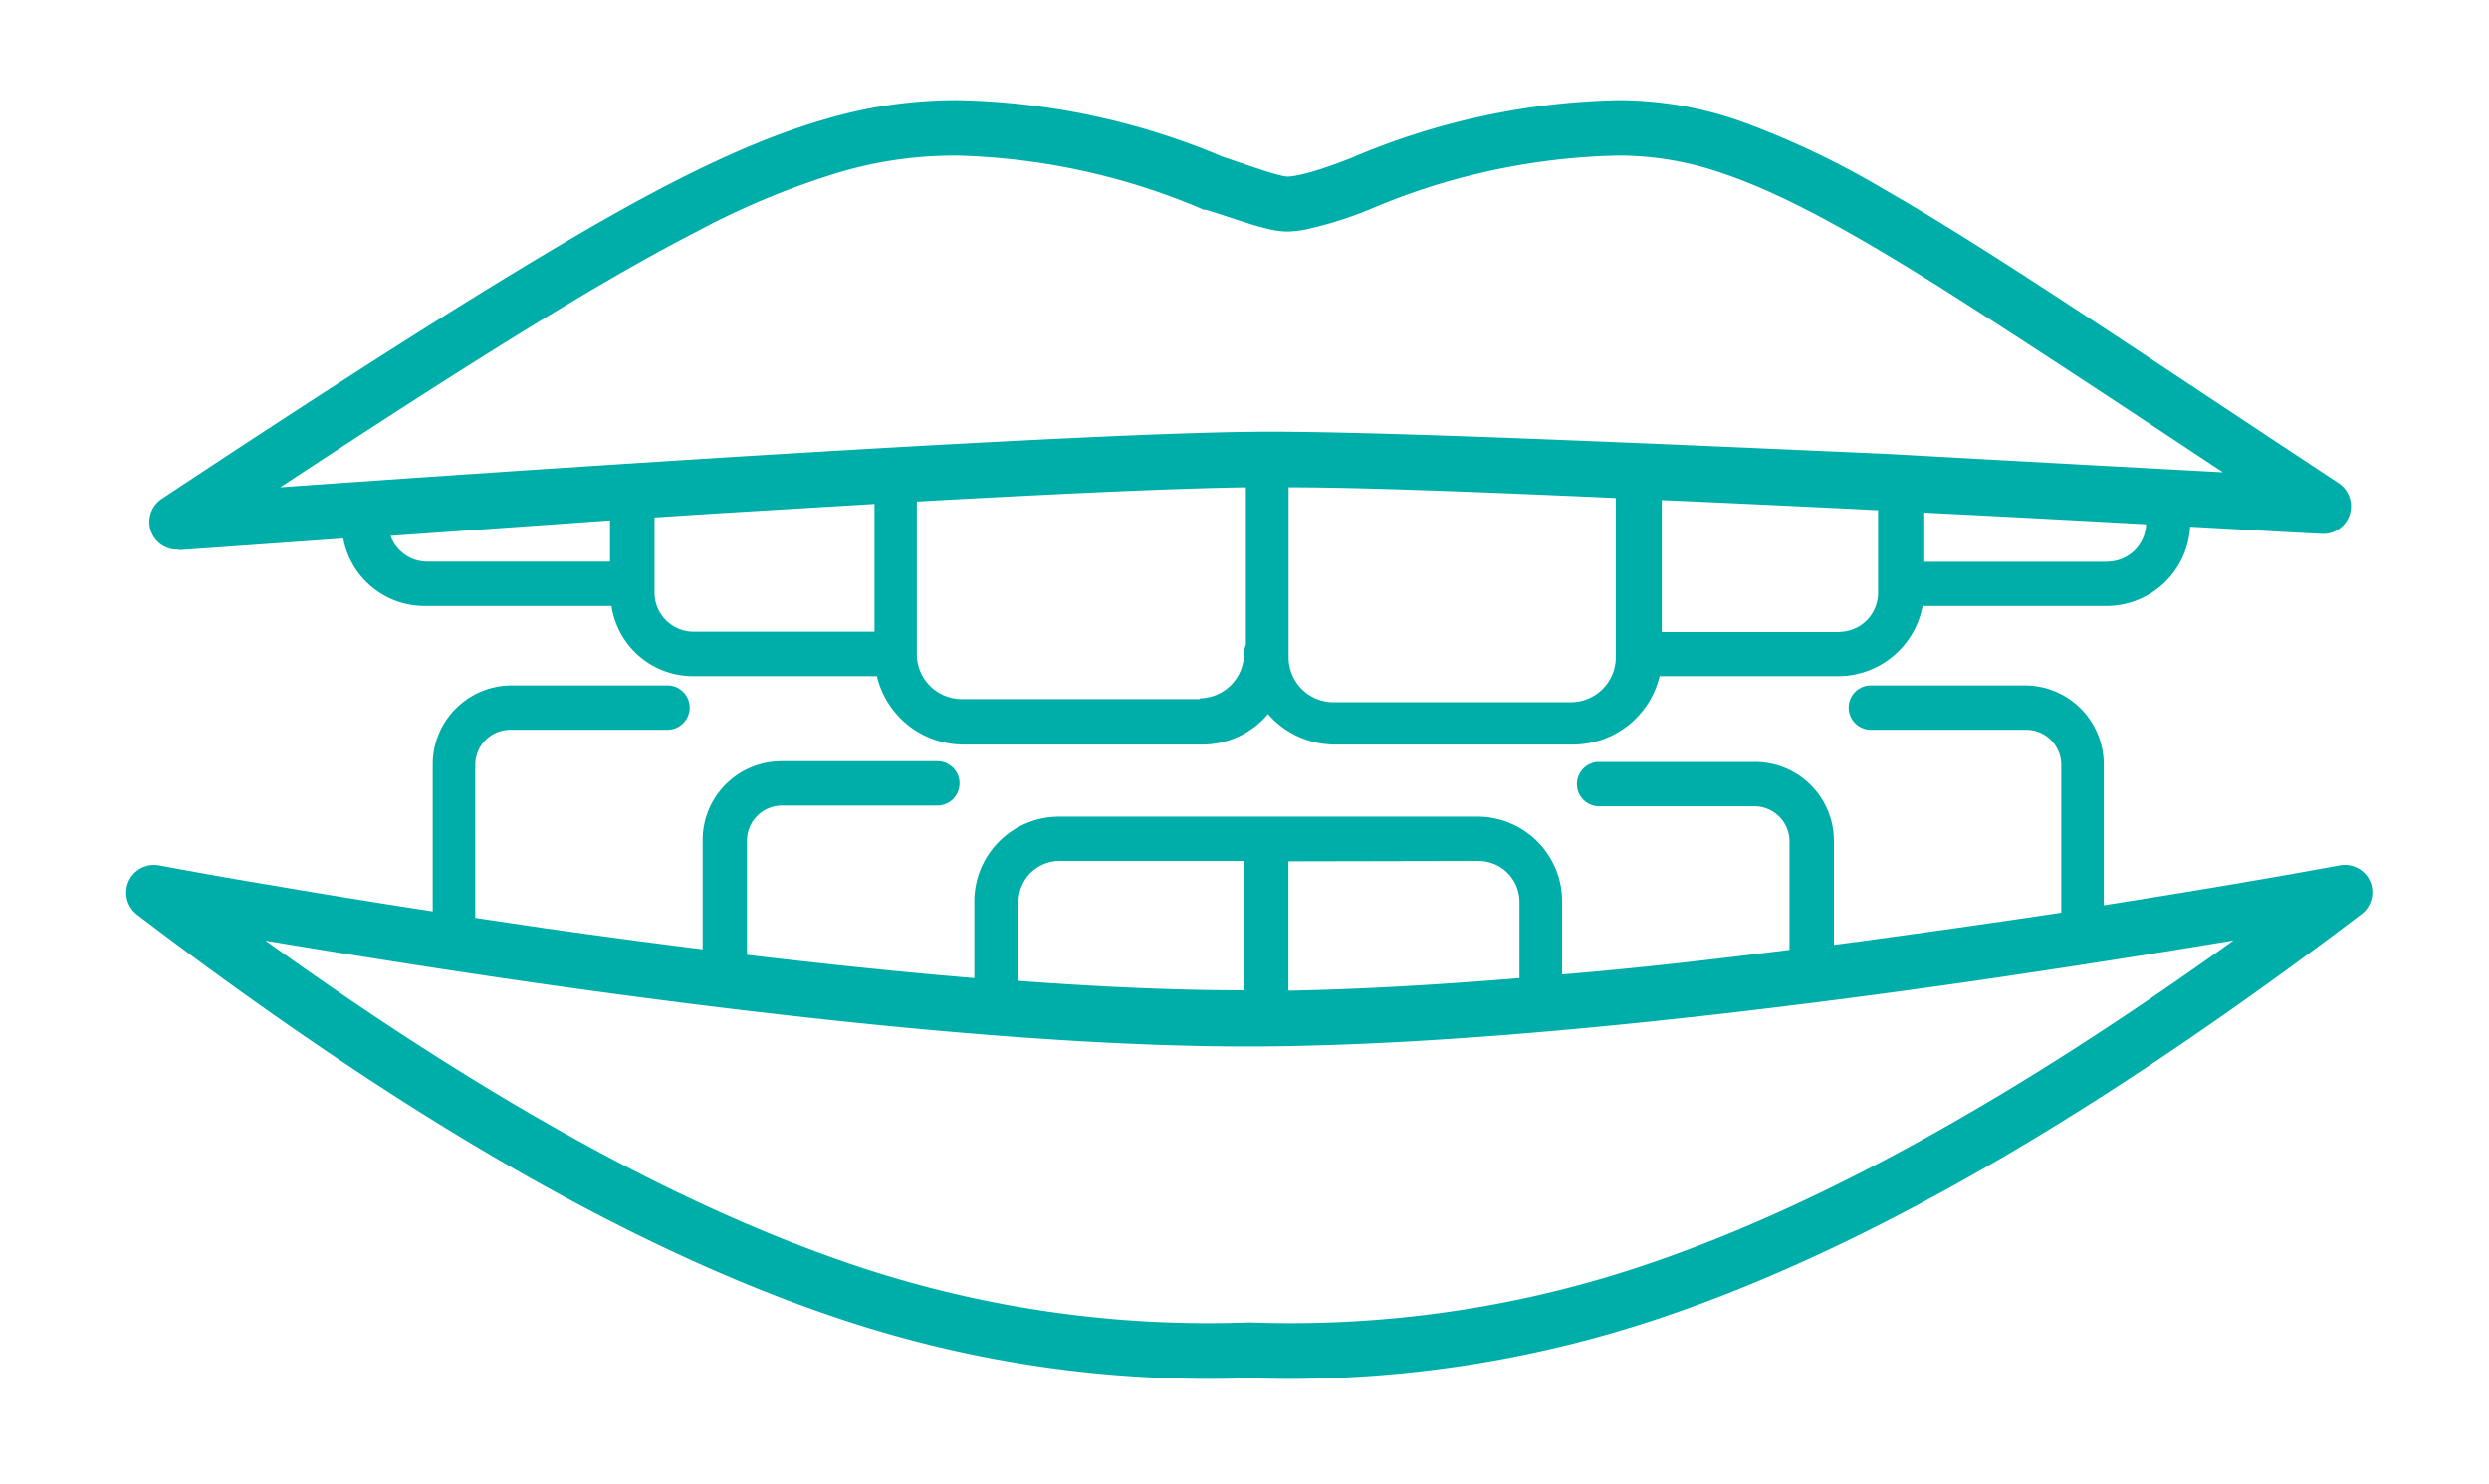
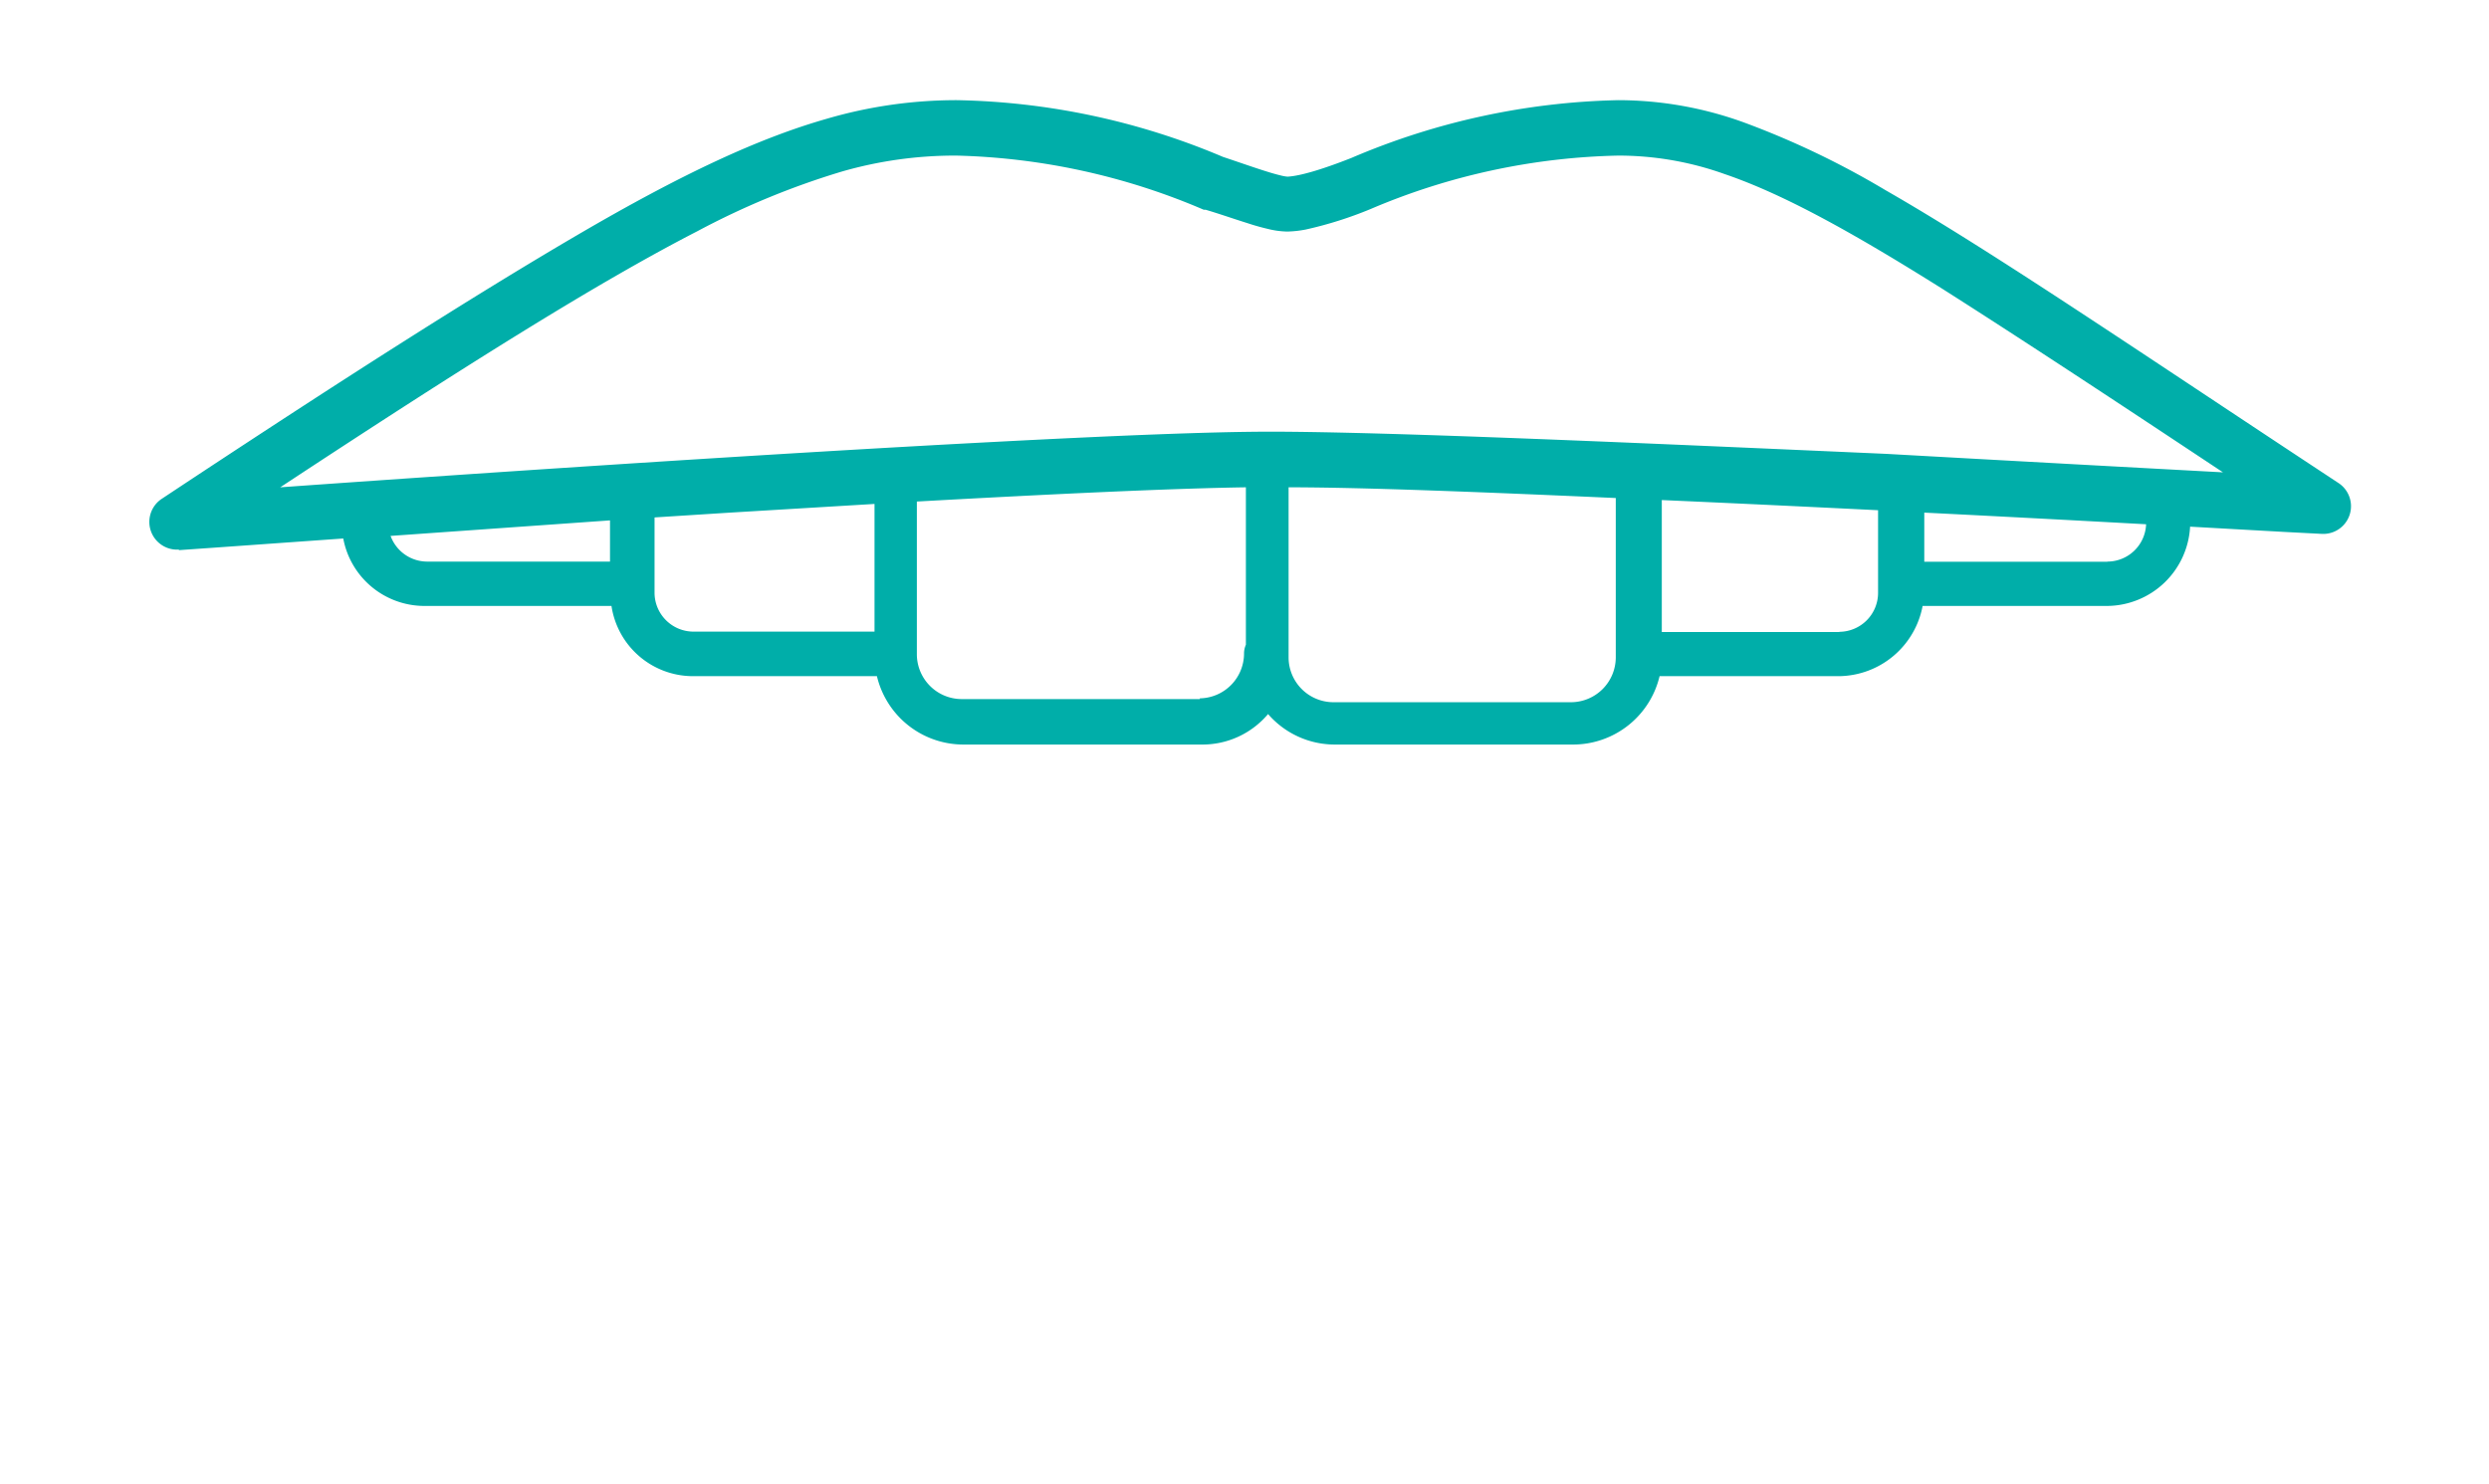
<svg xmlns="http://www.w3.org/2000/svg" id="Layer_1" data-name="Layer 1" viewBox="0 0 134.65 80.31">
  <defs>
    <style>.cls-1{fill:#00aea9;}</style>
  </defs>
-   <path class="cls-1" d="M128.22,47.7a1.49,1.49,0,0,0-1.64-.87l-1.61.29c-2.09.38-6.08,1.07-11.16,1.87v-7.6a4.27,4.27,0,0,0-4.3-4.3h-8.3a1.2,1.2,0,1,0,0,2.4h8.4a1.9,1.9,0,0,1,1.9,1.9v8c-3.25.49-6.84,1-10.63,1.52l-1.67.22v-5.6a4.27,4.27,0,0,0-4.3-4.3h-8.4a1.2,1.2,0,0,0,0,2.4h8.4a1.9,1.9,0,0,1,1.9,1.9V51.4c-4,.5-8.2,1-12.3,1.33V48.79a4.59,4.59,0,0,0-4.6-4.6H57.31a4.59,4.59,0,0,0-4.6,4.6v4.14c-4.08-.34-8.24-.78-12.3-1.26V45.49a1.9,1.9,0,0,1,1.9-1.9h8.4a1.2,1.2,0,0,0,0-2.4h-8.4a4.27,4.27,0,0,0-4.3,4.3v5.88c-2.92-.36-5.77-.75-8.47-1.13l-3.83-.57V41.39a1.9,1.9,0,0,1,1.9-1.9h8.5a1.2,1.2,0,1,0,0-2.4h-8.4a4.27,4.27,0,0,0-4.3,4.3v7.93C20,48.8,17,48.3,14.6,47.89c-1.87-.31-3.37-.58-4.41-.77L8.6,46.83A1.5,1.5,0,0,0,7.42,49.5C23.83,62,36,68.24,45.56,71.41a63.06,63.06,0,0,0,22,3.17,63,63,0,0,0,22-3.17c9.55-3.17,21.73-9.45,38.15-21.91A1.5,1.5,0,0,0,128.22,47.7ZM80,46.59a2.22,2.22,0,0,1,2.2,2.2v4.14c-4.36.36-8.61.61-12.5.68v-7Zm-24.9,2.2a2.22,2.22,0,0,1,2.2-2.2h10v7c-3.76,0-7.91-.19-12.2-.51ZM88.67,68.56a60,60,0,0,1-21.08,3,60,60,0,0,1-21.09-3C38.36,65.86,28,60.71,14.36,50.9c3.75.63,8.91,1.47,14.76,2.31,12,1.71,26.78,3.42,38.33,3.42s26.42-1.71,38.46-3.42c5.92-.85,11.14-1.69,14.92-2.32C107.17,60.7,96.82,65.86,88.67,68.56Z" />
  <path class="cls-1" d="M9.68,29.77l2-.14,6.89-.49A4.47,4.47,0,0,0,23,32.79H33.08a4.46,4.46,0,0,0,4.43,3.8h9.93a4.81,4.81,0,0,0,4.67,3.7H65a4.64,4.64,0,0,0,3.6-1.65,4.77,4.77,0,0,0,3.6,1.65h12.9a4.81,4.81,0,0,0,4.68-3.7h9.72a4.66,4.66,0,0,0,4.51-3.8h10a4.53,4.53,0,0,0,4.47-4.29h0l5.19.29,1.93.1a1.5,1.5,0,0,0,.91-2.75C115.25,18.72,107.77,13.6,102,10.29a46,46,0,0,0-7.7-3.68,20,20,0,0,0-6.75-1.19A38.7,38.7,0,0,0,73.1,8.55h0c-.76.3-1.52.57-2.15.75-.32.09-.6.16-.83.2a4,4,0,0,1-.46.06,2.12,2.12,0,0,1-.39-.07c-.69-.16-1.88-.59-3.11-1A38.6,38.6,0,0,0,51.75,5.42a25,25,0,0,0-7,1c-3.72,1.06-7.88,3-13.52,6.3S18.4,20.6,8.74,27a1.5,1.5,0,0,0,.94,2.74ZM21.13,29,33,28.16v2.23h-9.9A2.11,2.11,0,0,1,21.13,29Zm14.28,3.13V28l4.08-.26,7.82-.47v6.91h-9.8A2.11,2.11,0,0,1,35.41,32.09Zm29.5,5.7H52a2.43,2.43,0,0,1-2.4-2.4V27.14c7.21-.4,13.74-.71,17.8-.77v8.52a1.18,1.18,0,0,0-.1.5A2.43,2.43,0,0,1,64.91,37.79ZM85,38H72.11a2.43,2.43,0,0,1-2.4-2.4V26.37c4,0,10.52.26,17.7.58v8.64A2.43,2.43,0,0,1,85,38Zm14.5-3.8h-9.6V27.06c3.86.17,7.85.36,11.7.55v4.48A2.11,2.11,0,0,1,99.51,34.19Zm14.5-3.8h-9.9V27.74c4.41.22,8.54.44,12,.63A2.1,2.1,0,0,1,114,30.39ZM37.73,12.51a42.61,42.61,0,0,1,7.79-3.22,22.06,22.06,0,0,1,6.23-.87,36.09,36.09,0,0,1,13.37,2.93l.1,0c.75.22,1.54.5,2.28.73.36.12.72.22,1.06.3a4.69,4.69,0,0,0,1.08.15,5.89,5.89,0,0,0,1-.11,21.09,21.09,0,0,0,3.51-1.11h0A36,36,0,0,1,87.53,8.42a17.05,17.05,0,0,1,5.77,1c3.11,1.06,6.78,3.07,11.78,6.21,4,2.54,9,5.83,15.18,9.93-4.44-.24-11.07-.6-18.22-1C89.36,24,75.12,23.36,68.71,23.36c-3.23,0-8.51.22-14.66.54-13.14.68-30.17,1.85-38.89,2.47C25.38,19.64,32.4,15.25,37.73,12.51Z" />
</svg>